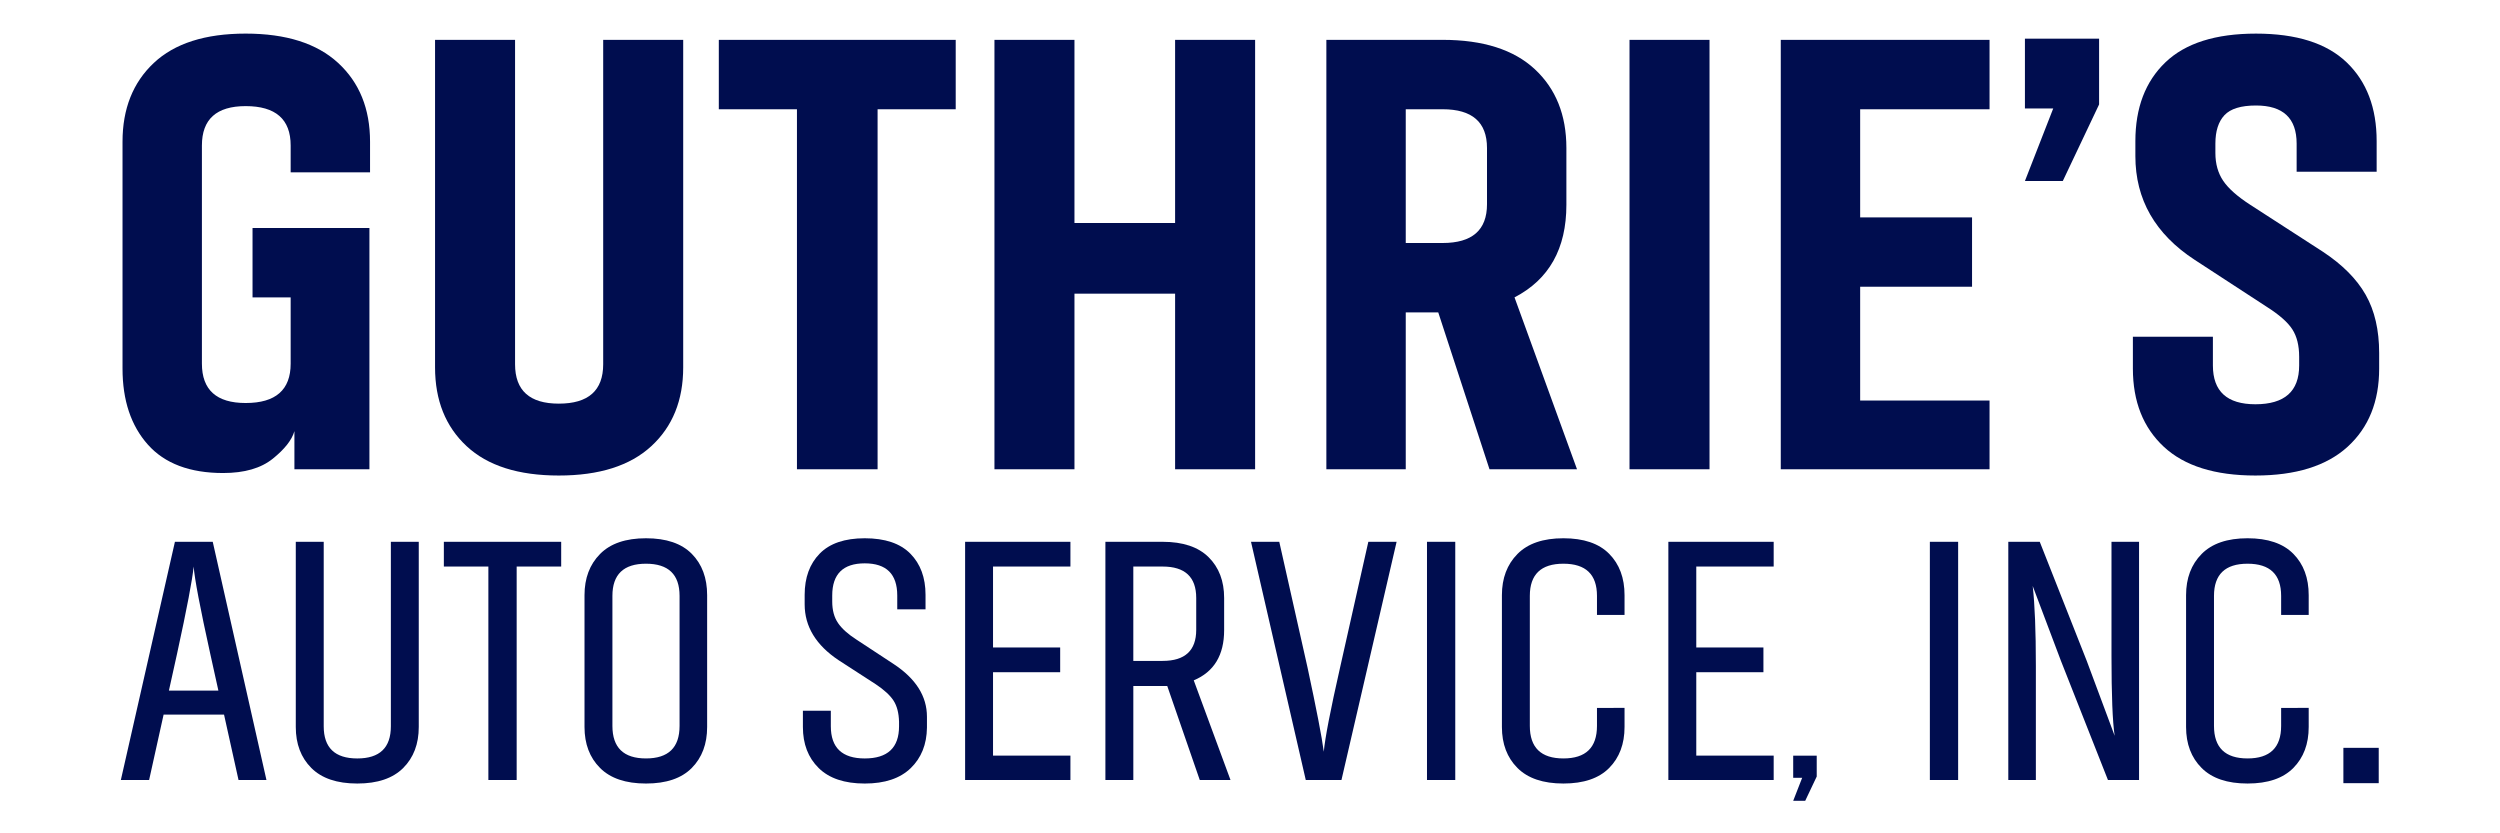
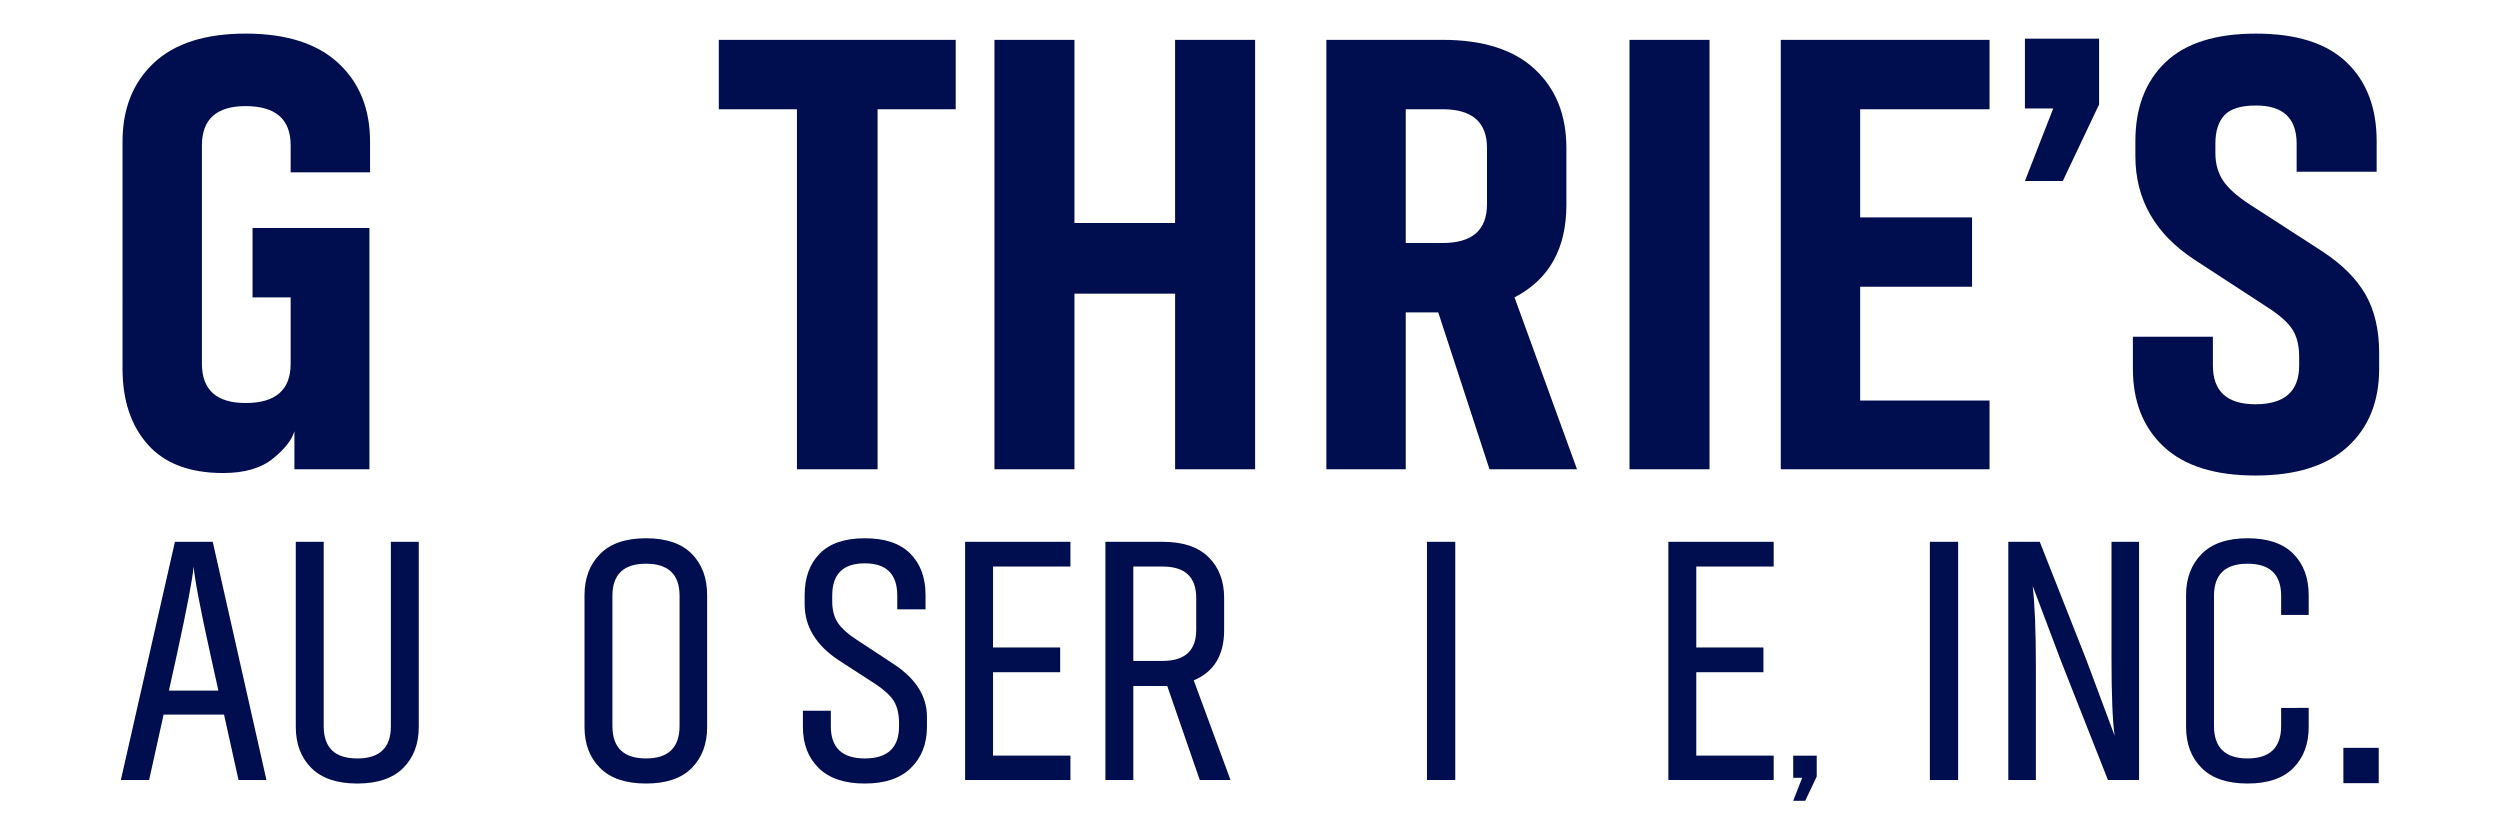
<svg xmlns="http://www.w3.org/2000/svg" version="1.1" id="Layer_1" x="0px" y="0px" viewBox="0 0 2000 666.24" style="enable-background:new 0 0 2000 666.24;" xml:space="preserve">
  <style type="text/css">
	.st0{fill:#000D4F;}
</style>
  <g>
    <g>
      <g>
        <path class="st0" d="M98.02,113.39c0-26.34,8.33-47.34,25-63.01c16.67-15.67,41.17-23.5,73.51-23.5s57.01,7.83,74.01,23.5     s25.5,36.67,25.5,63.01v24.5h-63.51v-21.5c0-21-12-31.5-36-31.5c-23.34,0-35,10.5-35,31.5v174.52c0,21,11.67,31.5,35,31.5     c24,0,36-10.5,36-31.5v-53.01h-30.5V182.4h93.51v193.02h-60.01v-30.5c-2,7-7.75,14.34-17.25,22c-9.5,7.67-22.75,11.5-39.75,11.5     c-26.67,0-46.76-7.58-60.26-22.75c-13.5-15.17-20.25-35.42-20.25-60.76V113.39z" />
-         <path class="st0" d="M546.56,31.88v262.03c0,26.34-8.5,47.34-25.5,63.01c-17,15.67-41.67,23.5-74.01,23.5     c-32.34,0-56.92-7.83-73.76-23.5s-25.25-36.67-25.25-63.01V31.88h64.01v259.53c0,21,11.67,31.5,35,31.5     c23.67,0,35.5-10.5,35.5-31.5V31.88H546.56z" />
        <path class="st0" d="M764.58,87.39h-62.51v288.03h-64.51V87.39h-62.51V31.88h189.52V87.39z" />
        <path class="st0" d="M1004.09,31.88v343.54h-64.01V234.91h-80.51v140.52h-64.01V31.88h64.01V178.4h80.51V31.88H1004.09z" />
        <path class="st0" d="M1150.6,249.91h-26v125.51h-63.51V31.88h93.01c32.34,0,56.92,7.83,73.76,23.5     c16.84,15.67,25.25,36.67,25.25,63.01v45.5c0,35-13.83,59.67-41.5,74.01l50,137.52h-70.01L1150.6,249.91z M1124.6,194.4h29.5     c23.67,0,35.5-10.33,35.5-31v-45c0-20.67-11.83-31-35.5-31h-29.5V194.4z" />
        <path class="st0" d="M1303.61,375.43V31.88h64.01v343.54H1303.61z" />
        <path class="st0" d="M1591.64,375.43h-167.02V31.88h167.02v55.51h-103.51v86.51h89.51v55.51h-89.51v91.01h103.51V375.43z" />
        <path class="st0" d="M1650.24,144.8h-30.3l22.65-58.05h-22.65V30.93h59.33v52.63L1650.24,144.8z" />
        <path class="st0" d="M1755.81,207.91c-31.67-20.67-47.51-48.34-47.51-83.01v-12c0-26.67,8-47.67,24-63.01     c16-15.34,40.17-23,72.51-23c32.34,0,56.51,7.67,72.51,23c16,15.33,24,36.34,24,63.01v24.5h-64.01v-22.5     c0-20.34-10.83-30.5-32.5-30.5c-12,0-20.42,2.58-25.25,7.75c-4.83,5.17-7.25,12.75-7.25,22.75v7.5c0,8.67,2.08,16.09,6.25,22.25     c4.17,6.17,11.42,12.59,21.75,19.25l58.01,37.5c15.67,10.34,27.09,21.84,34.26,34.5c7.17,12.67,10.75,28.17,10.75,46.51v12.5     c0,26.34-8.42,47.17-25.25,62.51c-16.83,15.33-41.42,23-73.76,23c-32.34,0-56.76-7.67-73.26-23     c-16.5-15.34-24.75-36.17-24.75-62.51v-25.5h64.01v23c0,20.67,11.34,31,34,31c23.34,0,35.01-10.33,35.01-31v-7     c0-9-1.83-16.34-5.5-22c-3.67-5.67-10.5-11.67-20.5-18L1755.81,207.91z" />
      </g>
    </g>
    <g>
      <g>
        <path class="st0" d="M179.23,571.69h-48.35L119.29,624H96.68l43.26-190.56h30.25L213.16,624h-22.34L179.23,571.69z      M174.71,552.47l-6.5-29.4c-8.11-36.75-12.53-60.03-13.29-69.83c-0.94,10.18-5.37,33.46-13.29,69.83l-6.5,29.4H174.71z" />
        <path class="st0" d="M335.01,433.44v148.15c0,13.57-4.15,24.5-12.44,32.79c-8.29,8.29-20.54,12.44-36.75,12.44     s-28.46-4.15-36.75-12.44c-8.29-8.29-12.44-19.22-12.44-32.79V433.44h22.34v147.59c0,17.15,8.95,25.73,26.86,25.73     s26.86-8.57,26.86-25.73V433.44H335.01z" />
-         <path class="st0" d="M448.95,453.23h-35.62V624H390.7V453.23h-35.62v-19.79h93.87V453.23z" />
        <path class="st0" d="M565.71,581.59c0,13.57-4.1,24.5-12.3,32.79c-8.2,8.29-20.4,12.44-36.61,12.44     c-16.21,0-28.46-4.15-36.75-12.44c-8.29-8.29-12.44-19.22-12.44-32.79V476.13c0-13.57,4.15-24.55,12.44-32.94     c8.29-8.39,20.54-12.58,36.75-12.58c16.21,0,28.41,4.15,36.61,12.44c8.2,8.29,12.3,19.32,12.3,33.08V581.59z M543.65,476.7     c0-17.15-8.95-25.73-26.86-25.73c-17.91,0-26.86,8.58-26.86,25.73v104.04c0,17.34,8.95,26.01,26.86,26.01     c17.91,0,26.86-8.67,26.86-26.01V476.7z" />
        <path class="st0" d="M670.87,528.15c-18.09-12.06-27.14-26.95-27.14-44.67v-7.63c0-13.76,4.01-24.74,12.02-32.94     c8.01-8.2,20.03-12.3,36.05-12.3c16.21,0,28.37,4.1,36.47,12.3c8.1,8.2,12.16,19.18,12.16,32.94v11.59H717.8v-11.03     c0-17.15-8.67-25.73-26.01-25.73s-26.01,8.58-26.01,25.73v4.81c0,6.97,1.55,12.72,4.67,17.25c3.11,4.52,8.06,8.95,14.84,13.29     l29.69,19.51c17.72,11.69,26.58,25.73,26.58,42.13v8.76c-0.19,13.38-4.52,24.17-13.01,32.37c-8.48,8.2-20.73,12.3-36.75,12.3     c-16.21,0-28.51-4.15-36.9-12.44c-8.39-8.29-12.58-19.22-12.58-32.79v-13.01h22.34v12.44c0,17.15,9.05,25.73,27.14,25.73     c18.28,0,27.43-8.57,27.43-25.73v-3.68c-0.19-6.97-1.65-12.58-4.38-16.82c-2.73-4.24-7.49-8.62-14.28-13.15L670.87,528.15z" />
        <path class="st0" d="M856.34,624h-84.25V433.44h84.25v19.79h-61.92v64.75h53.72v19.79h-53.72v66.72h61.92V624z" />
        <path class="st0" d="M959.81,624l-26.01-75.21h-3.67h-23.47V624h-22.34V433.44h45.8c16.21,0,28.46,4.1,36.75,12.3     c8.29,8.2,12.44,19.08,12.44,32.66v25.73c0,19.98-8.1,33.36-24.31,40.15L984.4,624H959.81z M930.12,528.72     c17.91,0,26.86-8.29,26.86-24.88v-25.44c0-16.78-8.95-25.16-26.86-25.16h-23.47v75.49H930.12z" />
-         <path class="st0" d="M1044.62,624l-43.82-190.56h22.62l22.62,100.65c7.16,33.36,11.5,55.79,13,67.29     c0.94-10.74,5.28-33.17,13.01-67.29l22.62-100.65h22.62L1073.17,624H1044.62z" />
        <path class="st0" d="M1141.59,624V433.44h22.62V624H1141.59z" />
-         <path class="st0" d="M1299.63,566.32v15.27c0,13.57-4.1,24.5-12.3,32.79c-8.2,8.29-20.4,12.44-36.61,12.44     s-28.46-4.15-36.75-12.44c-8.29-8.29-12.44-19.22-12.44-32.79V476.13c0-13.57,4.15-24.55,12.44-32.94     c8.29-8.39,20.54-12.58,36.75-12.58s28.41,4.15,36.61,12.44c8.2,8.29,12.3,19.32,12.3,33.08v15.83h-22.05V476.7     c0-17.15-8.95-25.73-26.86-25.73c-17.91,0-26.86,8.58-26.86,25.73v104.04c0,17.34,8.95,26.01,26.86,26.01     c17.91,0,26.86-8.67,26.86-26.01v-14.42H1299.63z" />
        <path class="st0" d="M1418.94,624h-84.25V433.44h84.25v19.79h-61.92v64.75h53.72v19.79h-53.72v66.72h61.92V624z" />
        <path class="st0" d="M1543.89,624V433.44h22.62V624H1543.89z" />
        <path class="st0" d="M1648.77,528.72l-22.62-59.94c1.7,14.7,2.54,36,2.54,63.9V624h-22.05V433.44h25.16l37.6,95.28l22.34,59.94     c-1.7-11.12-2.55-32.51-2.55-64.18v-91.04h22.05V624h-24.88L1648.77,528.72z" />
        <path class="st0" d="M1846.96,566.32v15.27c0,13.57-4.1,24.5-12.3,32.79c-8.2,8.29-20.4,12.44-36.61,12.44     s-28.46-4.15-36.75-12.44c-8.29-8.29-12.44-19.22-12.44-32.79V476.13c0-13.57,4.15-24.55,12.44-32.94     c8.29-8.39,20.54-12.58,36.75-12.58s28.41,4.15,36.61,12.44c8.2,8.29,12.3,19.32,12.3,33.08v15.83h-22.05V476.7     c0-17.15-8.95-25.73-26.86-25.73c-17.91,0-26.86,8.58-26.86,25.73v104.04c0,17.34,8.95,26.01,26.86,26.01     c17.91,0,26.86-8.67,26.86-26.01v-14.42H1846.96z" />
        <rect x="1874.71" y="598.27" class="st0" width="28.27" height="28.27" />
        <path class="st0" d="M1444.17,640.64h-9.61l7.18-18.41h-7.18v-17.7h18.82v16.69L1444.17,640.64z" />
      </g>
    </g>
  </g>
</svg>